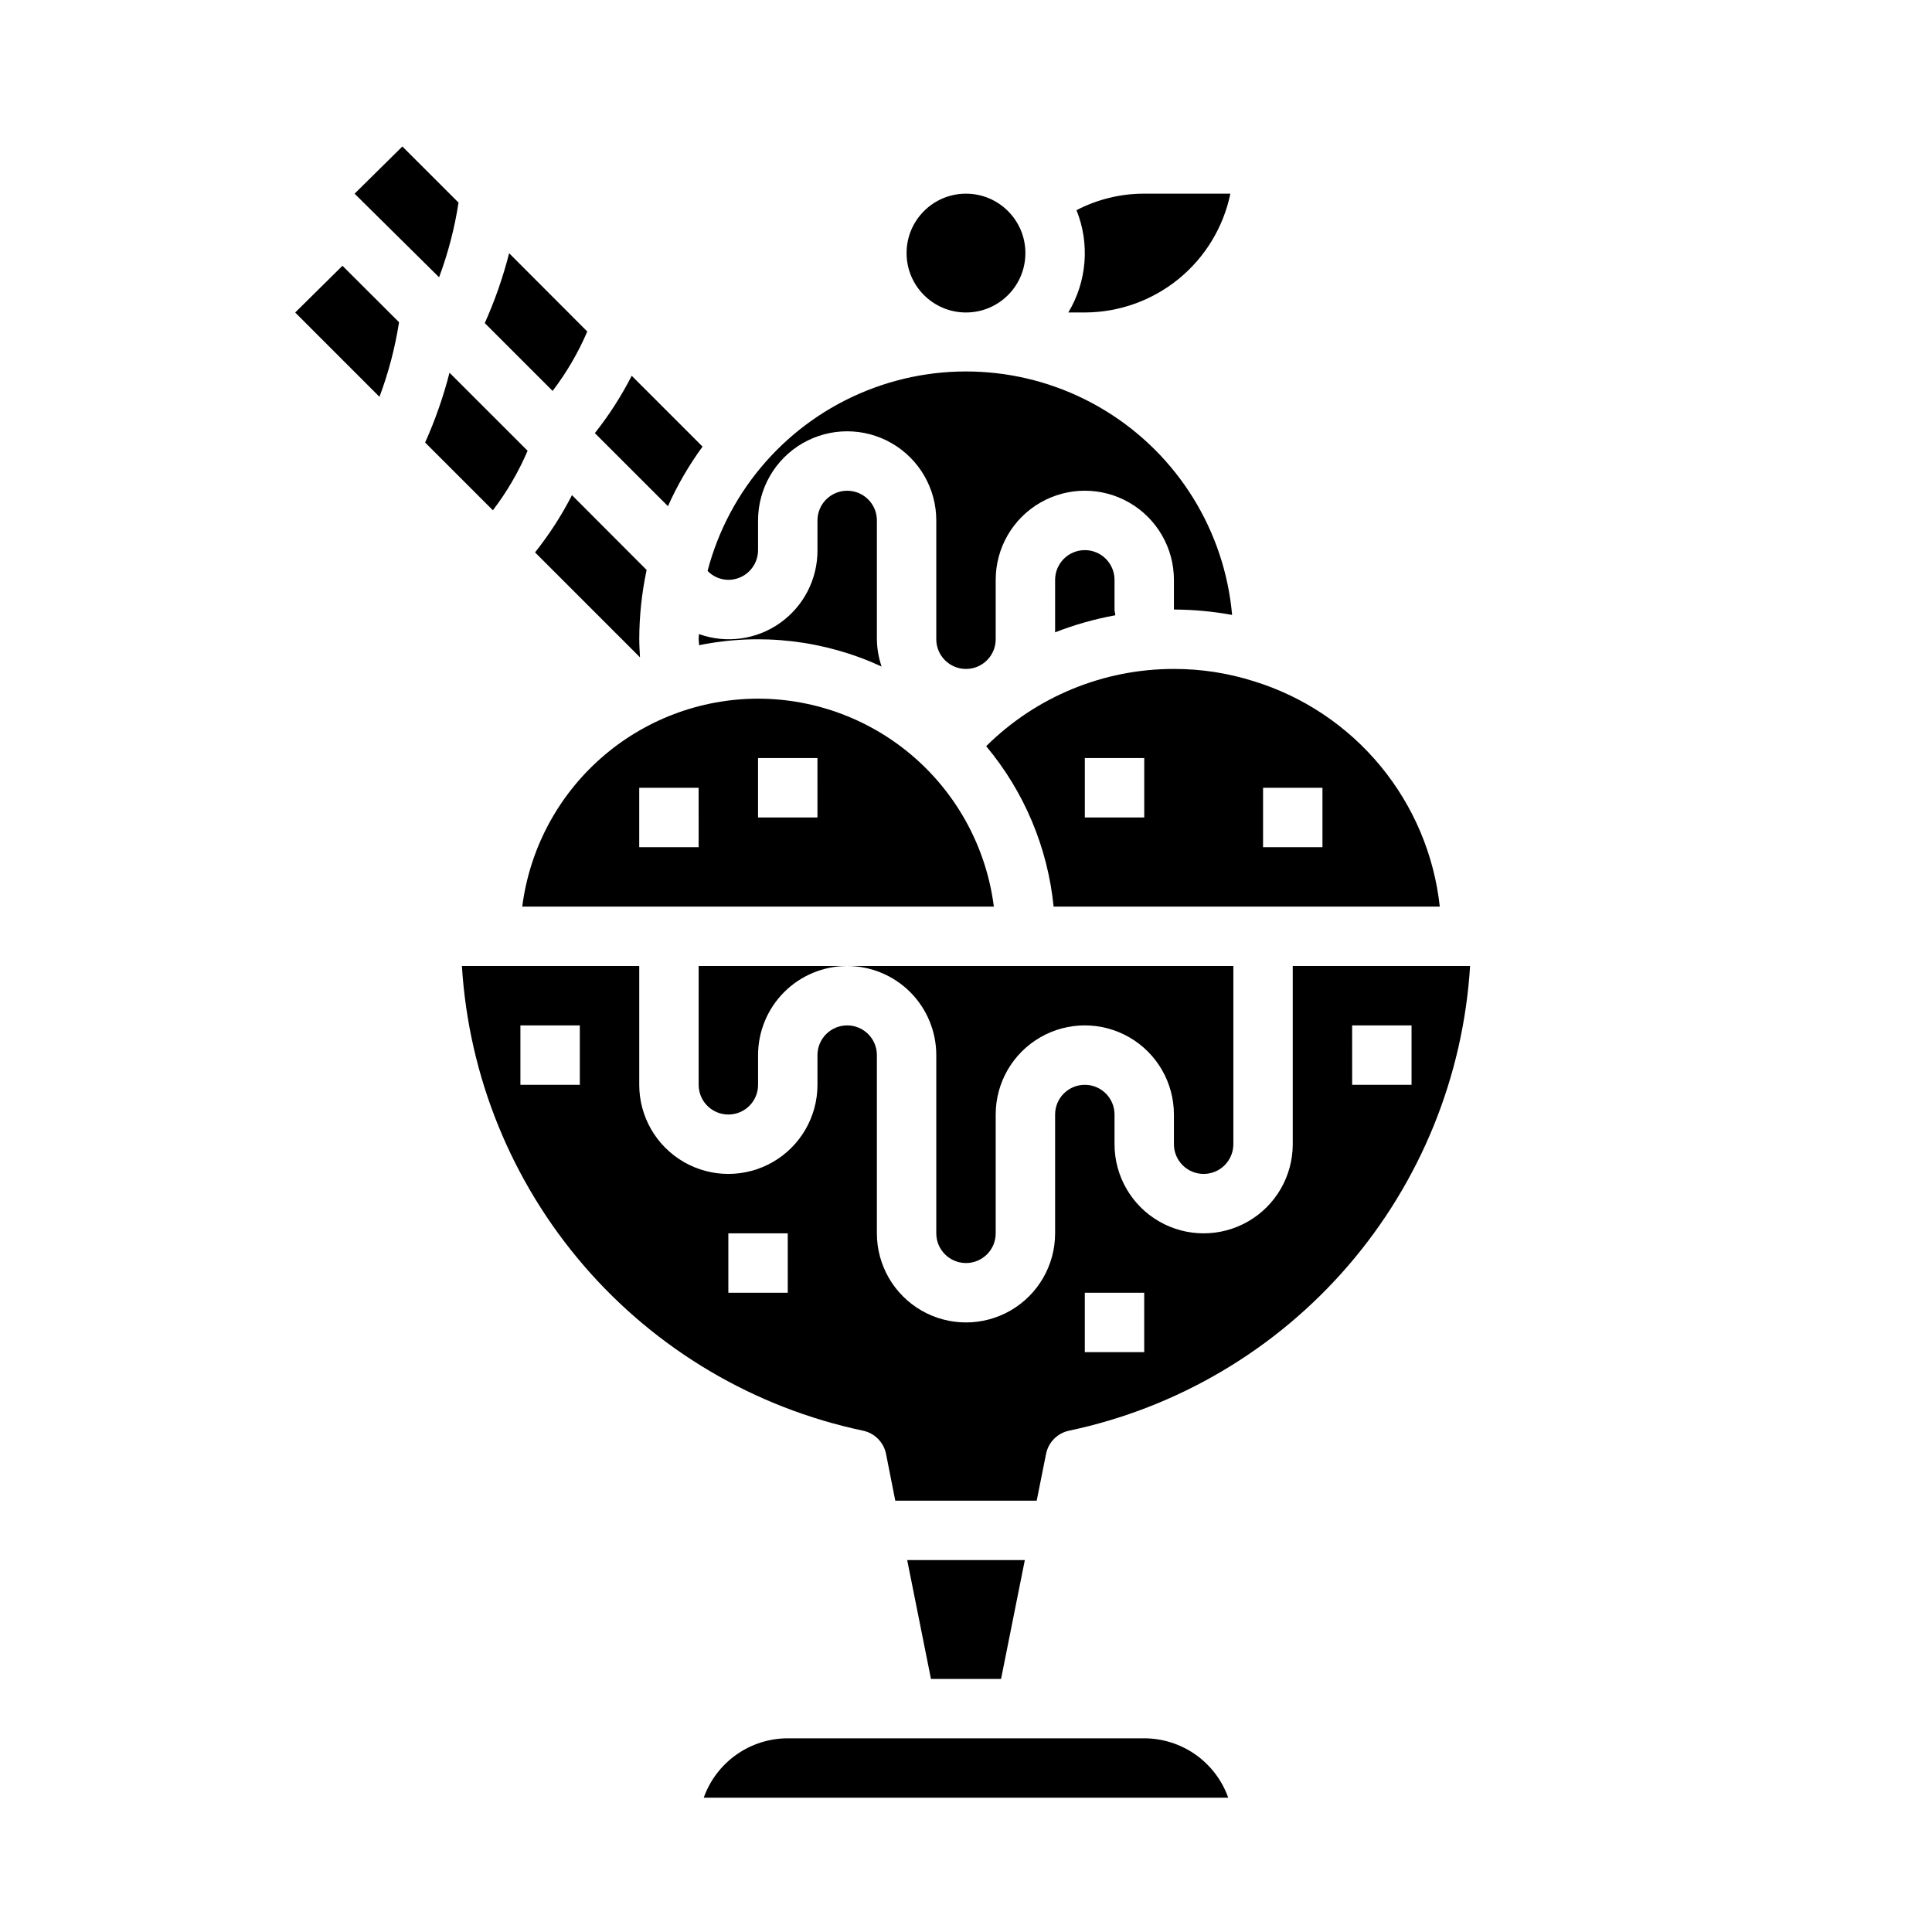
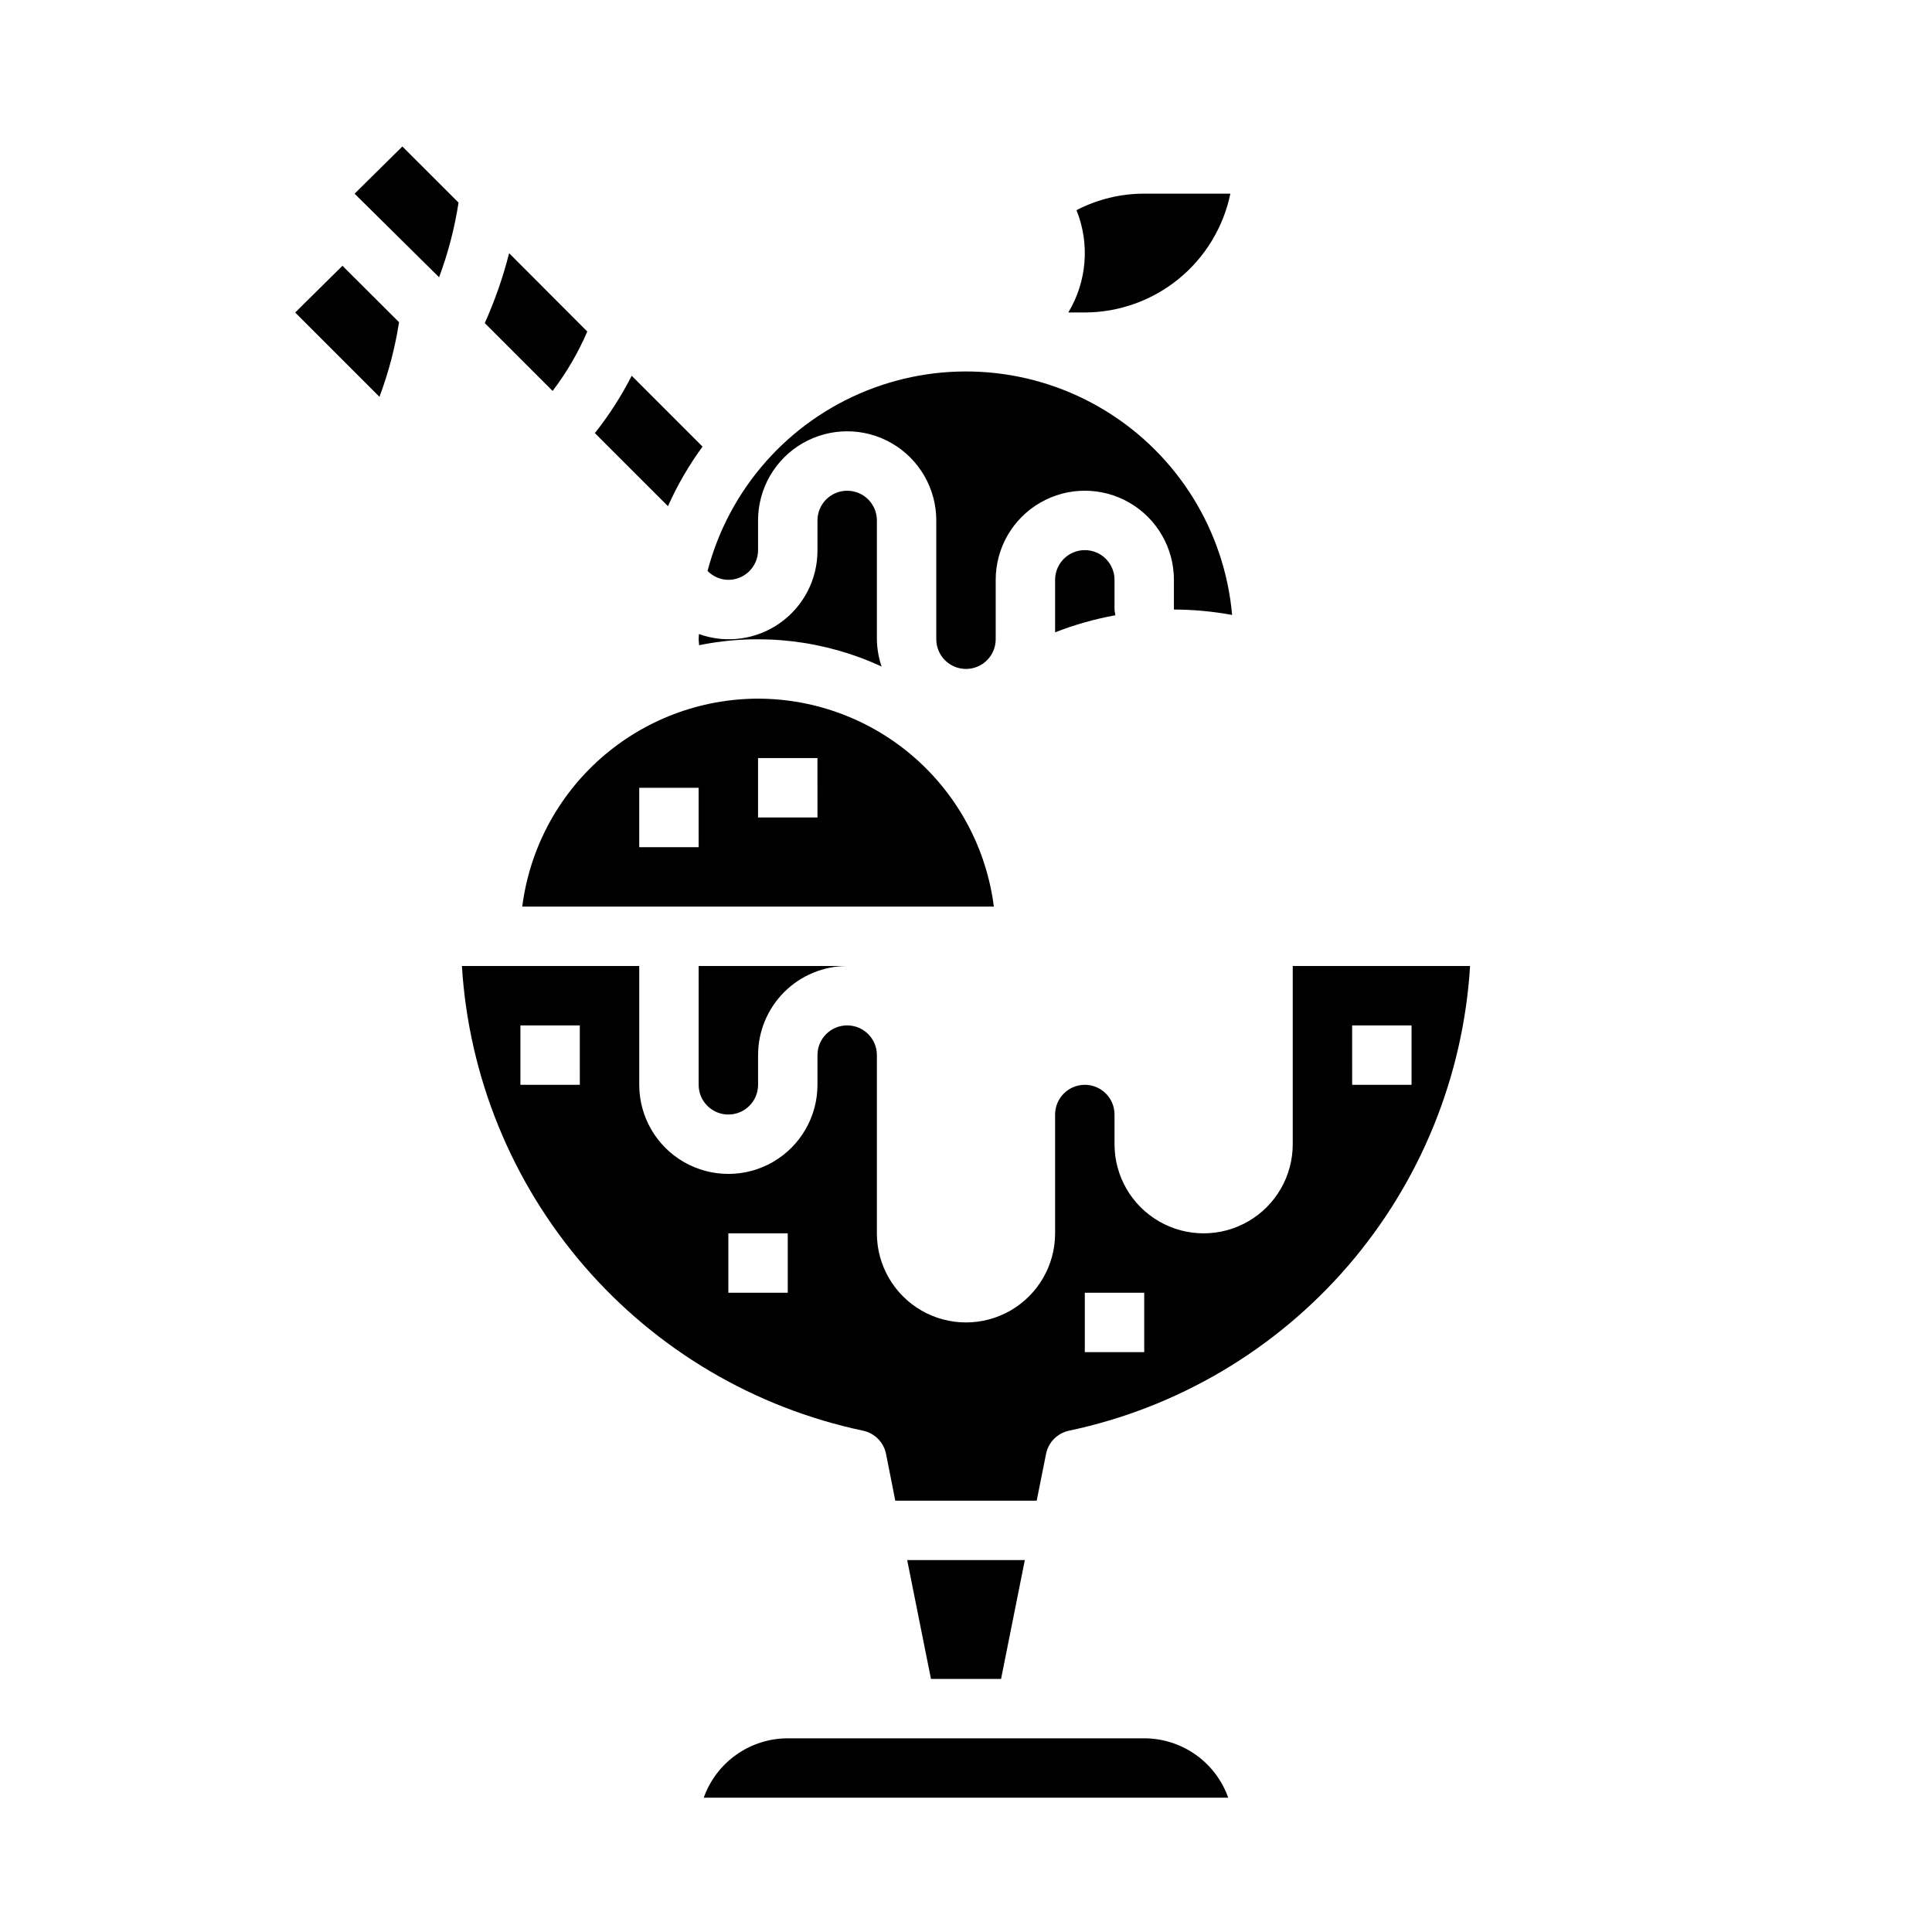
<svg xmlns="http://www.w3.org/2000/svg" fill="#000000" width="800px" height="800px" version="1.1" viewBox="144 144 512 512">
  <g>
    <path d="m329.15 313.41c0 0.535 0.109 1.031 0.125 1.574h0.004c16.309-3.316 33.25-1.336 48.355 5.652-0.797-2.328-1.219-4.766-1.25-7.227v-31.488c0-4.348-3.523-7.871-7.871-7.871-4.348 0-7.875 3.523-7.875 7.871v7.871c0.043 7.668-3.66 14.871-9.918 19.301-6.258 4.43-14.281 5.527-21.496 2.938-0.008 0.457-0.074 0.922-0.074 1.379z" />
    <path d="m431.49 226.81c9.066-0.023 17.848-3.168 24.871-8.898 7.023-5.734 11.859-13.711 13.699-22.59h-22.828c-6.25-0.012-12.406 1.492-17.949 4.379 3.574 8.875 2.769 18.918-2.172 27.109z" />
    <path d="m431.49 289.79c-4.348 0-7.875 3.527-7.875 7.875v13.91-0.004c5.16-2.016 10.5-3.527 15.949-4.516 0-0.512-0.203-1-0.203-1.52v-7.871c0-4.348-3.523-7.875-7.871-7.875z" />
-     <path d="m415.74 211.07c0 8.695-7.047 15.742-15.742 15.742s-15.746-7.047-15.746-15.742c0-8.695 7.051-15.746 15.746-15.746s15.742 7.051 15.742 15.746" />
    <path d="m331.51 295.3c1.445 1.496 3.43 2.348 5.512 2.363 2.086 0 4.09-0.832 5.566-2.309 1.477-1.477 2.305-3.477 2.305-5.566v-7.871c0-8.438 4.5-16.234 11.809-20.453 7.305-4.219 16.309-4.219 23.617 0 7.305 4.219 11.805 12.016 11.805 20.453v31.488c0 4.348 3.527 7.871 7.875 7.871s7.871-3.523 7.871-7.871v-15.742c0-8.438 4.5-16.234 11.809-20.453 7.305-4.219 16.309-4.219 23.613 0 7.309 4.219 11.809 12.016 11.809 20.453v7.871c5.176 0.016 10.336 0.496 15.422 1.434-1.984-22.32-14.422-42.383-33.523-54.09-19.105-11.711-42.625-13.684-63.414-5.324-20.793 8.359-36.395 26.07-42.074 47.746z" />
    <path d="m329.15 431.49c0 4.348 3.527 7.871 7.875 7.871 4.348 0 7.871-3.523 7.871-7.871v-7.875c0-6.262 2.488-12.27 6.918-16.699 4.426-4.426 10.434-6.914 16.699-6.914h-39.363z" />
-     <path d="m476.29 324.54c-6.848-2.176-13.996-3.273-21.184-3.262-18.637-0.02-36.527 7.34-49.758 20.469 10.086 12.055 16.309 26.867 17.871 42.508h102.34c-1.488-13.676-6.941-26.617-15.699-37.23-8.754-10.609-20.422-18.43-33.566-22.484zm-29.055 36.098h-15.742v-15.742h15.742zm47.23 7.871-15.742 0.004v-15.746h15.742z" />
-     <path d="m462.98 455.1c2.086 0 4.09-0.828 5.566-2.305 1.473-1.477 2.305-3.477 2.305-5.566v-47.23h-102.34c6.262 0 12.27 2.488 16.699 6.914 4.426 4.43 6.914 10.438 6.914 16.699v47.234c0 4.348 3.527 7.871 7.875 7.871s7.871-3.523 7.871-7.871v-31.488c0-8.438 4.5-16.234 11.809-20.453 7.305-4.219 16.309-4.219 23.613 0 7.309 4.219 11.809 12.016 11.809 20.453v7.871c0 2.09 0.832 4.09 2.309 5.566 1.473 1.477 3.477 2.305 5.566 2.305z" />
    <path d="m344.89 329.15c-15.332 0.023-30.133 5.629-41.633 15.77-11.504 10.145-18.914 24.125-20.855 39.336h124.98c-1.941-15.211-9.355-29.191-20.855-39.336-11.5-10.141-26.301-15.746-41.633-15.77zm-15.742 39.359-15.746 0.004v-15.746h15.742zm31.488-7.871h-15.746v-15.742h15.742z" />
-     <path d="m285.79 290.39 27.82 27.82c-0.094-1.574-0.195-3.195-0.195-4.809h-0.004c0.012-6.086 0.648-12.152 1.898-18.105l0.062-0.242-19.793-19.832c-2.75 5.367-6.031 10.449-9.789 15.168z" />
    <path d="m301.64 258.78 19.375 19.363v0.004c2.488-5.574 5.562-10.867 9.168-15.793l-18.773-18.773c-2.746 5.375-6.019 10.469-9.77 15.199z" />
    <path d="m415.59 557.44h-31.176l6.301 31.488h18.578z" />
    <path d="m272.47 229.62 17.98 17.98c3.695-4.852 6.781-10.141 9.184-15.746l-20.711-20.75c-1.613 6.348-3.773 12.539-6.453 18.516z" />
    <path d="m447.23 604.67h-94.465c-4.883 0.004-9.645 1.523-13.629 4.34-3.988 2.82-7.008 6.801-8.641 11.402h139c-1.633-4.602-4.652-8.582-8.637-11.402-3.988-2.816-8.75-4.336-13.633-4.34z" />
    <path d="m486.59 400v47.23c0 8.438-4.5 16.234-11.809 20.453-7.305 4.219-16.309 4.219-23.613 0-7.309-4.219-11.809-12.016-11.809-20.453v-7.871c0-4.348-3.523-7.871-7.871-7.871-4.348 0-7.875 3.523-7.875 7.871v31.488c0 8.438-4.5 16.234-11.809 20.453-7.305 4.215-16.309 4.215-23.613 0-7.309-4.219-11.809-12.016-11.809-20.453v-47.234c0-4.348-3.523-7.871-7.871-7.871-4.348 0-7.875 3.523-7.875 7.871v7.875c0 8.434-4.5 16.23-11.805 20.449-7.309 4.219-16.312 4.219-23.617 0-7.309-4.219-11.809-12.016-11.809-20.449v-31.488h-46.996c1.809 29.324 13.18 57.246 32.375 79.488 19.195 22.242 45.152 37.574 73.898 43.652 3.094 0.641 5.504 3.066 6.125 6.164l2.453 12.391h37.473l2.481-12.391c0.617-3.098 3.031-5.523 6.125-6.164 28.738-6.082 54.691-21.418 73.883-43.66 19.191-22.242 30.559-50.16 32.363-79.48zm-188.93 31.488h-15.746v-15.746h15.742zm55.105 55.105-15.746-0.004v-15.742h15.742zm94.465 15.742h-15.746v-15.746h15.742zm55.105-70.848-0.004-15.746h15.742v15.742z" />
-     <path d="m283.82 263.46-20.695-20.688c-1.621 6.34-3.785 12.531-6.465 18.5l17.957 17.957c3.707-4.856 6.797-10.152 9.203-15.77z" />
    <path d="m250.63 182.82-12.664 12.508 22.395 22.152c2.391-6.402 4.117-13.035 5.156-19.789z" />
    <path d="m249.75 229.39-14.996-14.957-12.527 12.383 22.332 22.34 0.004 0.004c2.398-6.394 4.137-13.02 5.188-19.77z" />
  </g>
</svg>